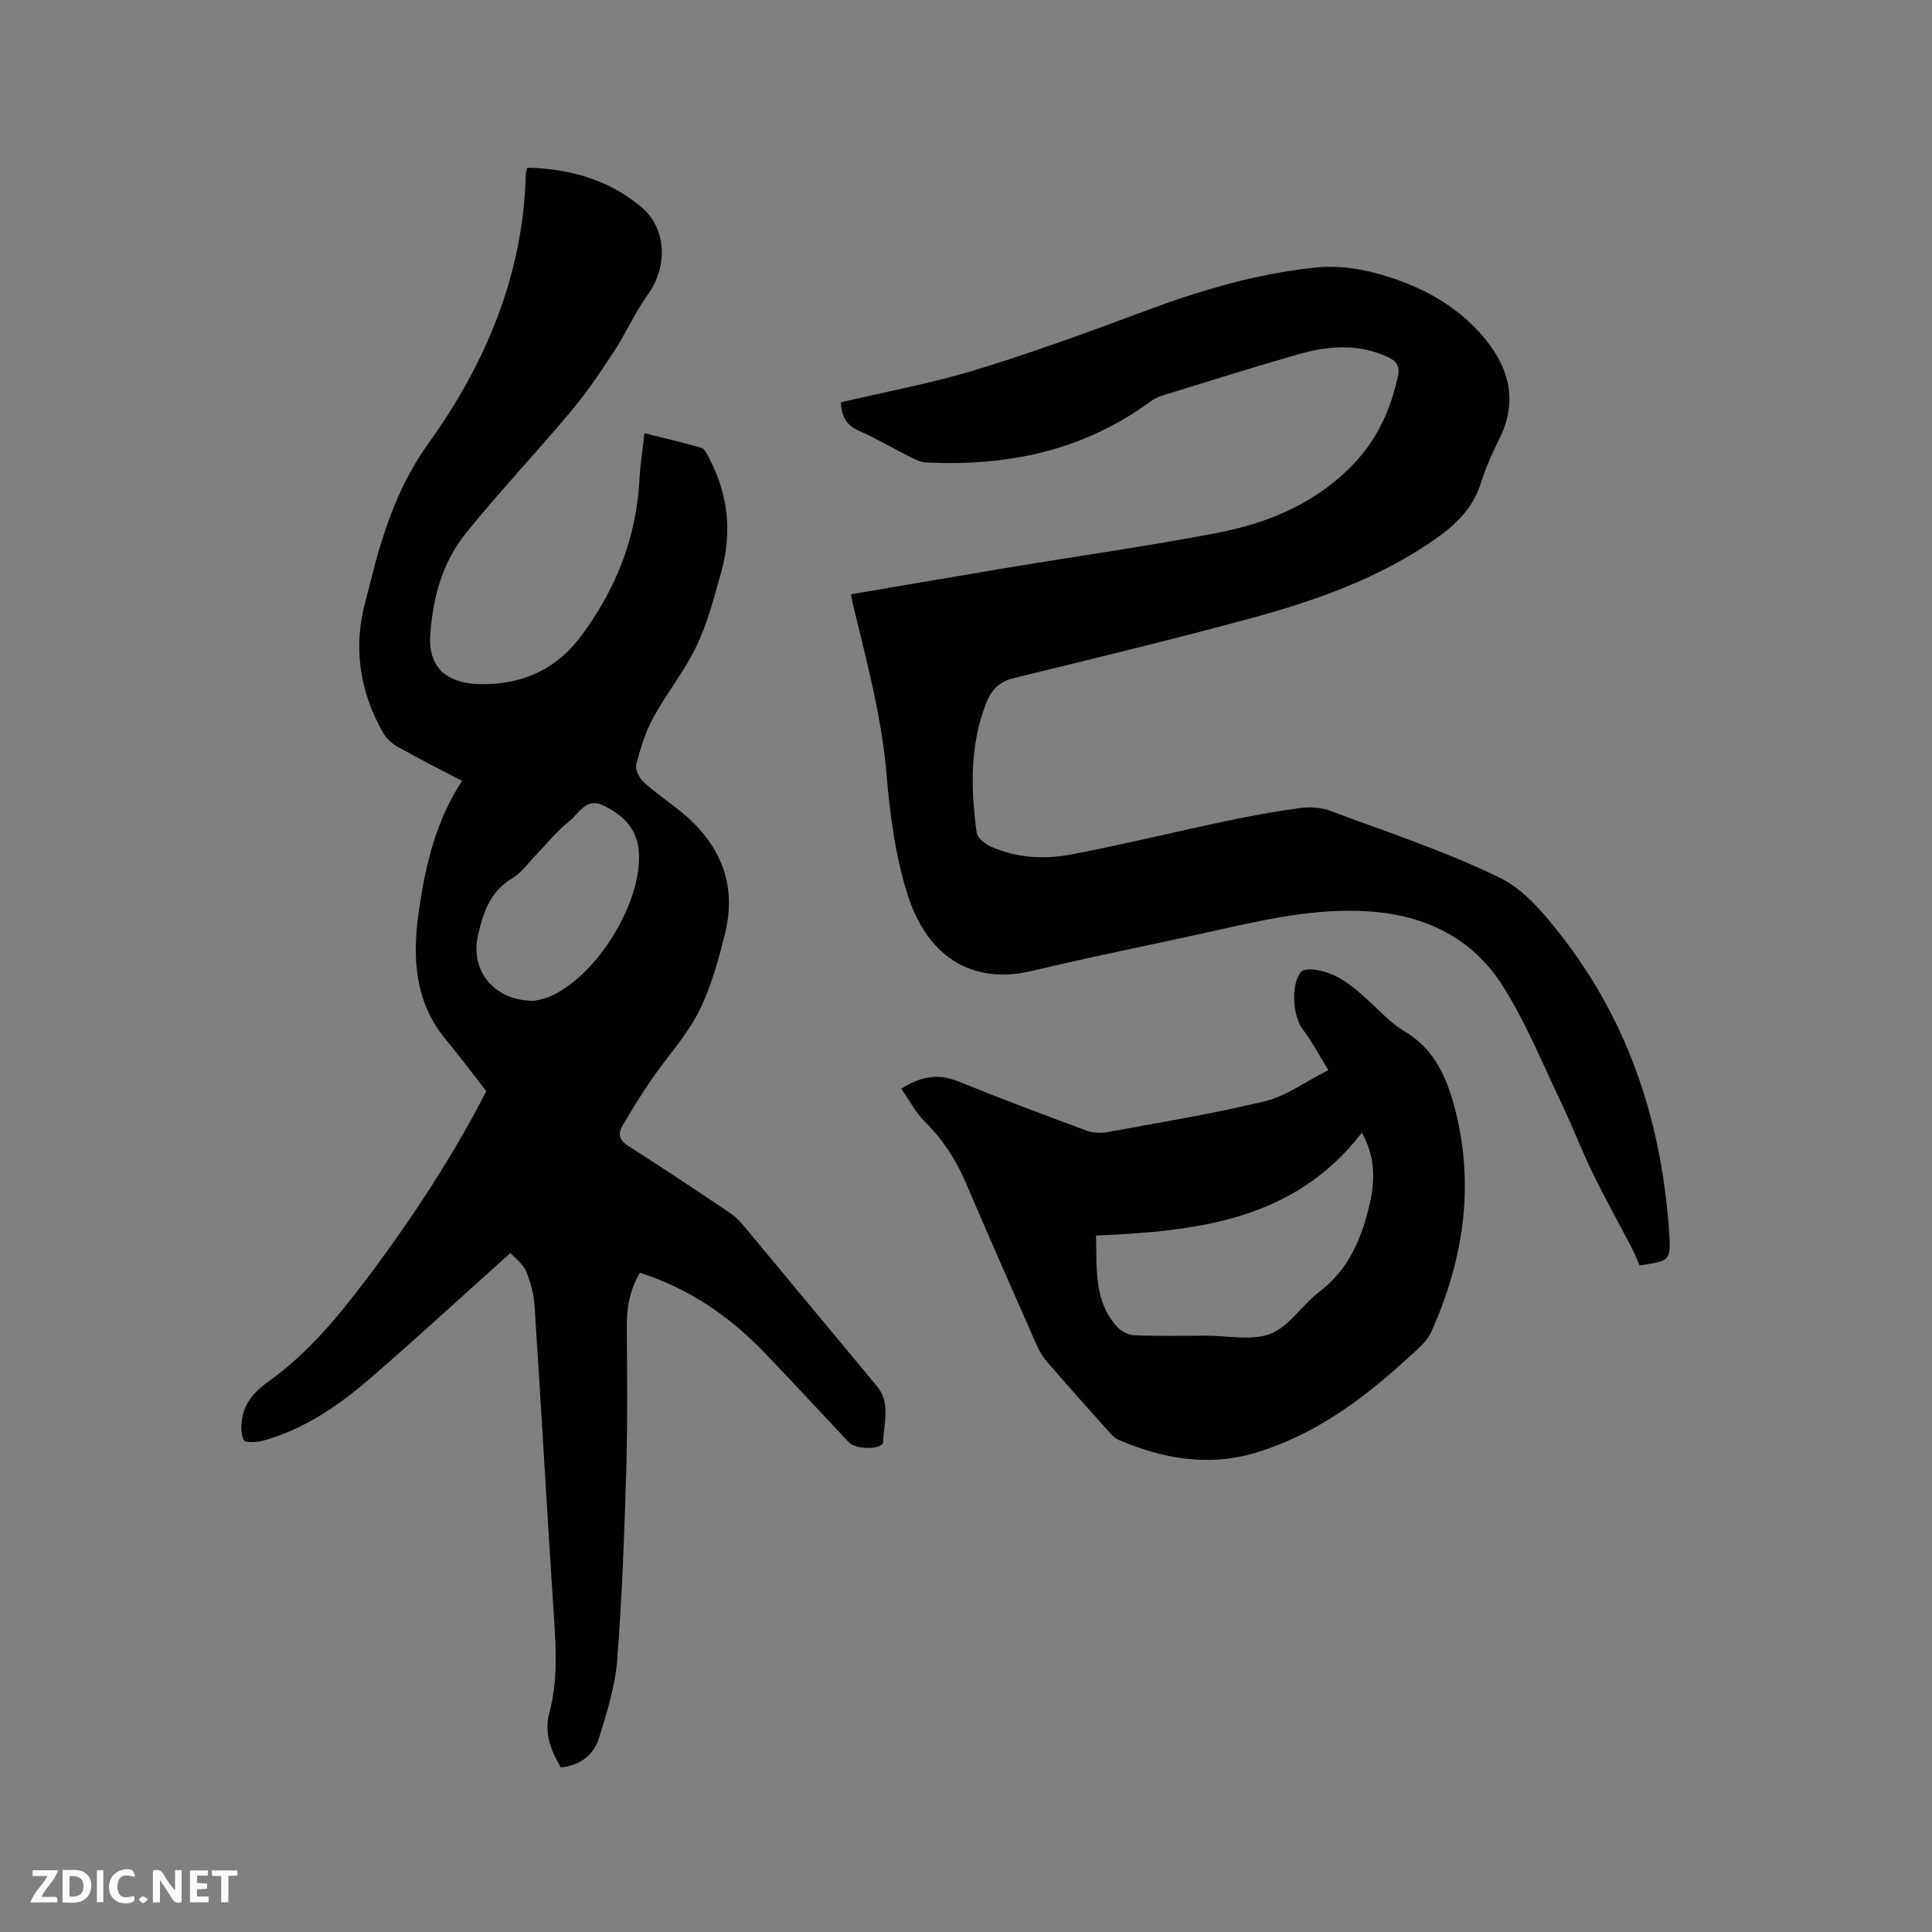
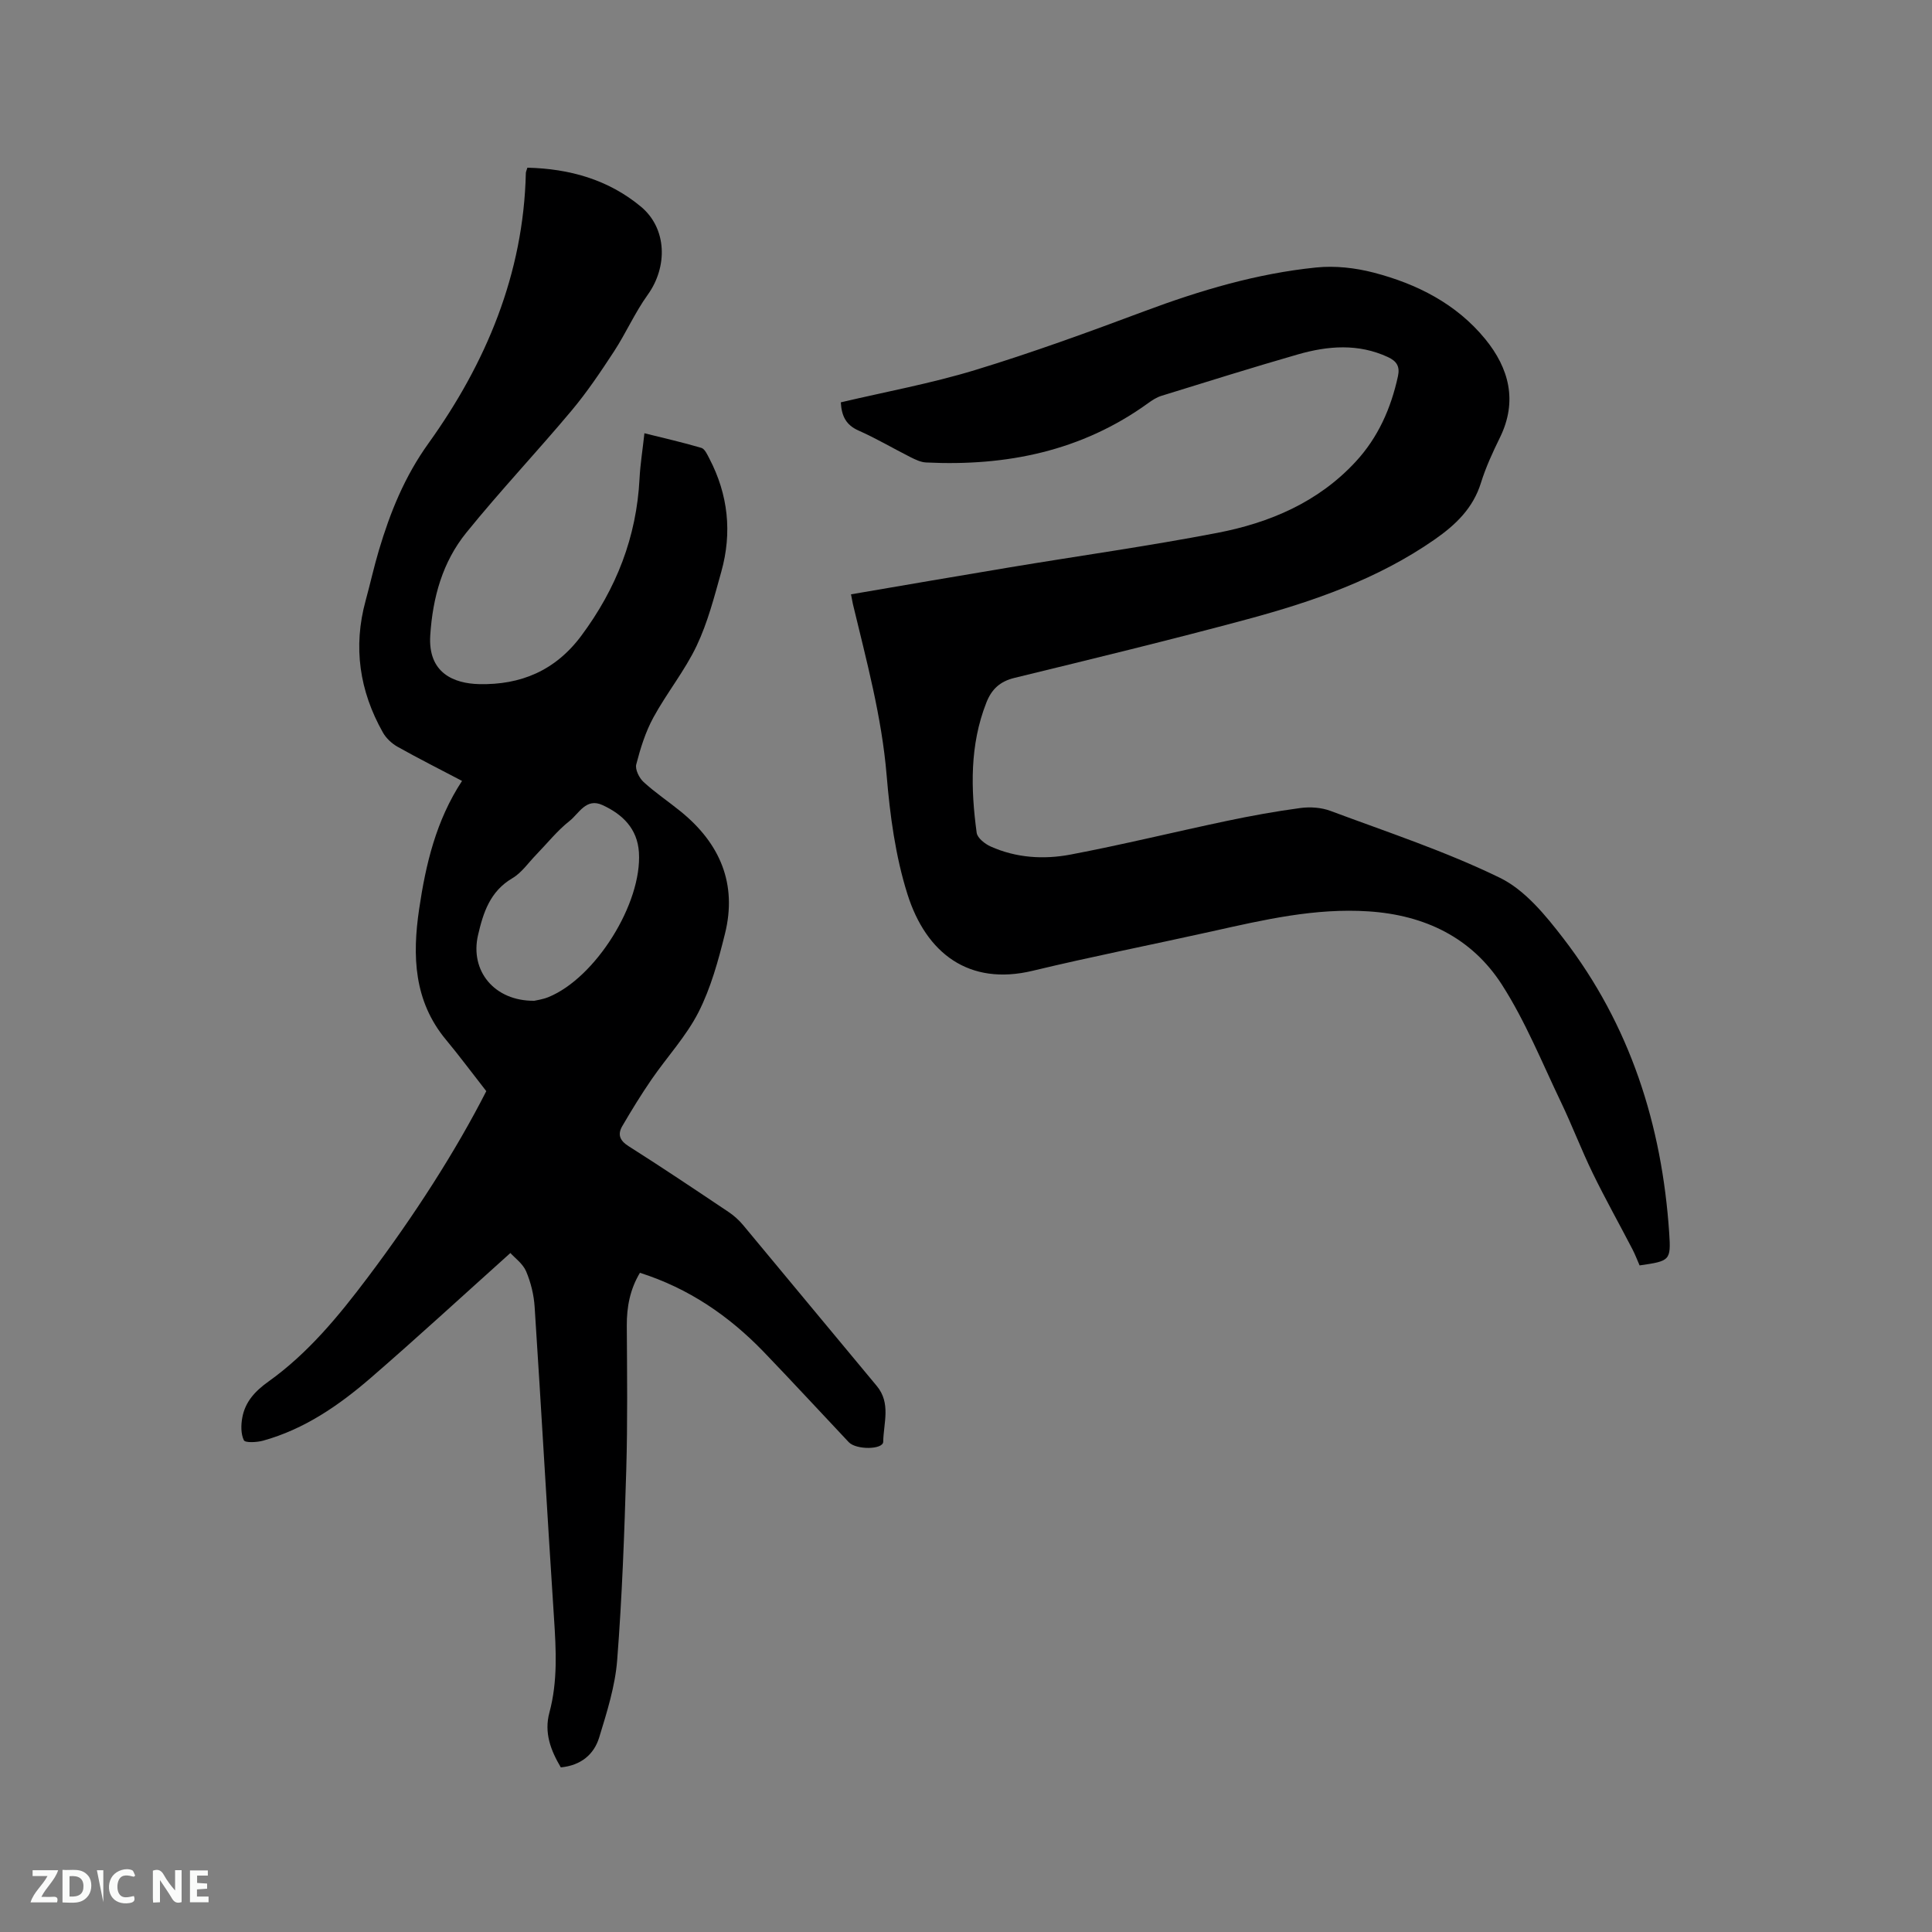
<svg xmlns="http://www.w3.org/2000/svg" enable-background="new 0 0 400 400" viewBox="0 0 400 400">
  <rect x="0" y="0" width="400" height="400" fill="#808080" stroke="none" />
  <path d="m132.49 263.52c-2.06 3.44-2.74 7.07-2.72 10.96.06 9.95.18 19.91-.11 29.85-.39 13.14-.86 26.29-1.88 39.38-.42 5.4-2.12 10.76-3.72 16-1.08 3.54-3.78 5.8-7.95 6.21-2.07-3.5-3.5-7.15-2.36-11.36 1.74-6.46 1.38-12.99.95-19.57-1.41-21.47-2.61-42.96-4.01-64.43-.16-2.49-.79-5.05-1.76-7.34-.67-1.58-2.31-2.74-3.26-3.8-9.94 8.92-19.29 17.53-28.89 25.84-6.59 5.7-13.76 10.65-22.33 13.02-1.28.35-3.69.47-3.96-.09-.64-1.33-.61-3.18-.32-4.72.6-3.26 2.66-5.47 5.39-7.42 8.2-5.85 14.53-13.55 20.55-21.54 9.64-12.79 18.26-26.21 24.57-38.6-3.06-3.91-5.59-7.33-8.31-10.6-6.72-8.06-7.02-17.42-5.59-27.11 1.37-9.26 3.49-18.31 8.88-26.52-4.61-2.42-9.04-4.65-13.35-7.07-1.21-.68-2.38-1.78-3.05-2.98-4.84-8.59-6.19-17.69-3.56-27.28.95-3.47 1.72-6.99 2.75-10.44 2.35-7.87 5.29-15.2 10.28-22.15 11.89-16.57 19.66-35.04 20.14-55.92.01-.29.16-.58.32-1.12 8.71.2 16.76 2.46 23.5 8.06 5.42 4.51 5.59 12.45 1.4 18.27-2.64 3.67-4.48 7.9-6.96 11.7-2.76 4.22-5.59 8.44-8.82 12.29-7.14 8.52-14.79 16.62-21.78 25.26-4.9 6.06-6.94 13.36-7.45 21.23-.51 7.84 4.92 9.99 10.13 10.11 8.56.19 15.74-2.76 21.14-10.01 7.25-9.75 11.44-20.42 12.06-32.55.15-2.95.63-5.87 1.01-9.38 4.11 1.03 7.99 1.9 11.79 3.03.71.21 1.22 1.38 1.65 2.2 3.91 7.48 4.74 15.34 2.48 23.43-1.45 5.19-2.81 10.5-5.1 15.33-2.47 5.2-6.2 9.78-8.96 14.85-1.64 3-2.69 6.39-3.55 9.72-.27 1.04.61 2.82 1.52 3.65 2.41 2.21 5.17 4.05 7.71 6.12 8.12 6.6 11.71 14.98 9.13 25.32-1.37 5.52-2.91 11.16-5.46 16.19-2.55 5.01-6.53 9.28-9.75 13.97-2.15 3.13-4.14 6.37-6.05 9.65-.97 1.67-.57 2.95 1.29 4.13 6.98 4.42 13.84 9.03 20.71 13.63 1.12.75 2.18 1.7 3.04 2.74 9.23 11.07 18.4 22.2 27.64 33.27 3 3.59 1.41 7.7 1.35 11.57-.03 1.65-5.6 1.72-7.14.08-5.89-6.25-11.71-12.56-17.66-18.75-7.2-7.44-15.5-13.11-25.57-16.31zm-21.86-56.32c.49-.12 1.77-.29 2.92-.76 9.75-3.97 19.42-19.42 18.73-29.99-.32-4.89-3.38-7.86-7.55-9.77-3.39-1.56-4.86 1.76-6.81 3.29-2.55 2.01-4.62 4.63-6.9 6.98-1.62 1.66-3.01 3.74-4.95 4.88-4.61 2.71-6.02 7.11-7.1 11.78-1.71 7.38 3.36 13.68 11.66 13.59z" fill="#000001" />
  <path d="m176.19 123.05c11.2-1.91 22.04-3.79 32.89-5.59 14.31-2.38 28.69-4.39 42.93-7.13 10.85-2.09 20.88-6.33 28.64-14.71 4.67-5.04 7.33-11.07 8.78-17.72.44-2.02-.25-3.12-2.07-3.97-6.15-2.85-12.42-2.34-18.63-.56-9.46 2.72-18.85 5.67-28.26 8.58-.98.3-1.91.9-2.75 1.51-13.76 9.95-29.35 13.1-45.98 12.29-1.1-.05-2.23-.6-3.25-1.11-3.59-1.81-7.07-3.88-10.74-5.5-2.63-1.16-3.51-3.05-3.67-5.84 9.3-2.19 18.7-3.91 27.79-6.68 11.82-3.6 23.47-7.85 35.05-12.18 11.56-4.32 23.31-7.82 35.59-9.06 3.9-.4 8.08.07 11.89 1.06 8.96 2.33 17.13 6.46 23.1 13.76 4.93 6.03 6.74 12.85 3.05 20.38-1.49 3.04-2.93 6.15-3.93 9.37-1.64 5.29-5.25 8.72-9.61 11.76-11.76 8.18-25.05 12.79-38.67 16.47-16.03 4.32-32.18 8.24-48.31 12.17-3.03.74-4.74 2.37-5.82 5.13-3.45 8.78-3.23 17.85-2 26.94.15 1.08 1.71 2.31 2.9 2.84 5.29 2.37 10.99 2.72 16.53 1.67 10.81-2.05 21.5-4.68 32.27-6.95 5.08-1.07 10.19-2 15.33-2.69 2.02-.27 4.31-.11 6.2.59 11.79 4.4 23.82 8.36 35.1 13.86 5.21 2.54 9.47 7.78 13.15 12.56 13.79 17.92 20.4 38.58 21.9 60.98.38 5.72.16 5.8-6.13 6.71-.48-1.09-.92-2.27-1.5-3.38-2.72-5.24-5.61-10.39-8.19-15.69-2.36-4.84-4.27-9.9-6.6-14.76-3.92-8.18-7.35-16.71-12.22-24.3-6.25-9.72-15.95-14.41-27.6-15.17-11.08-.73-21.68 1.74-32.34 4.12-12.4 2.76-24.87 5.21-37.21 8.18-13.2 3.17-22.06-3.63-25.92-15.85-2.49-7.88-3.62-16.33-4.31-24.61-1.01-12.14-4.18-23.75-6.99-35.48-.11-.5-.19-1.01-.39-2z" fill="#000001" />
-   <path d="m186.6 225.4c4.32-2.75 7.89-3.09 11.91-1.46 8.72 3.54 17.54 6.84 26.36 10.12 1.31.49 2.93.6 4.31.35 10.93-2.01 21.92-3.8 32.7-6.41 4.38-1.06 8.3-4 13.14-6.44-1.89-3.06-3.36-5.92-5.29-8.43-2.09-2.71-2.57-9.41-.31-11.95.41-.46 1.5-.52 2.26-.46 4.98.42 8.47 3.53 11.93 6.7 2.26 2.07 4.37 4.45 6.98 5.97 5.9 3.43 8.62 8.89 10.33 15.01 4.55 16.33 2.24 32.12-4.58 47.33-1.02 2.28-3.36 4.04-5.29 5.82-9.21 8.44-19.23 15.72-31.36 19.3-9.65 2.85-19.08 1.12-28.17-2.77-.82-.35-1.49-1.16-2.12-1.86-4.24-4.74-8.48-9.47-12.64-14.29-.95-1.1-1.68-2.44-2.27-3.77-4.91-11.13-9.82-22.26-14.6-33.45-2.03-4.75-4.78-8.87-8.46-12.53-1.88-1.87-3.14-4.36-4.83-6.78zm95.35 9.12c-14.08 18.28-34.29 20.37-55.03 21.29.19 6.73-.52 13.47 4.34 18.87.85.95 2.39 1.73 3.64 1.78 4.97.2 9.96.09 14.95.08 4.45-.01 9.36 1.11 13.22-.41 3.87-1.51 6.49-5.94 10.02-8.62 6.26-4.74 8.93-11.34 10.57-18.61 1.13-4.98.9-9.82-1.71-14.38z" fill="#000001" />
  <g fill="#fafbfa">
    <path d="m37.59 393.81c-.92.31-1.52.05-2-.78-.7-1.2-1.52-2.34-2.47-3.78v4.59c-.55.03-.95.05-1.41.07-.03-.37-.06-.64-.06-.91 0-1.91 0-3.81 0-5.7 1.13-.41 1.77-.03 2.29.91.62 1.11 1.38 2.14 2.31 3.19v-4.2h1.35v6.61z" />
    <path d="m12.94 393.88v-6.75c1.9.19 3.93-.54 5.37 1.29.8 1.01.78 2.88.03 3.97-1.37 1.97-3.4 1.51-5.4 1.49m1.45-1.22c2.04.12 2.92-.58 2.89-2.21-.03-1.51-.98-2.19-2.89-2z" />
    <path d="m11.81 393.87h-5.49c.68-2.18 2.47-3.48 3.51-5.45h-3.08v-1.21h5.29c-.71 2.13-2.44 3.48-3.47 5.51.86 0 1.63.04 2.39-.01.79-.05 1.14.21.85 1.16" />
    <path d="m39.33 393.86v-6.61h3.7v1.07h-2.22v1.52c.68.04 1.34.09 2.07.13v1.07c-.72.05-1.38.09-2.1.14v1.48h2.4v1.19h-3.85z" />
    <path d="m27.71 388.56c-1.15-.3-2.46-.61-3.1.64-.37.73-.41 1.93-.06 2.67.63 1.35 1.99.93 3.17.68.35.94-.01 1.32-.93 1.46-1.62.25-3.05-.27-3.76-1.48-.73-1.24-.6-3.03.31-4.17.88-1.11 2.71-1.7 4-1.16.32.13.44.74.65 1.12-.1.08-.19.16-.28.24" />
-     <path d="m49.15 387.24v1.07c-.59.02-1.17.05-1.87.08v5.44h-1.48v-5.44h-1.85c-.05-.4-.08-.73-.13-1.15z" />
-     <path d="m20.06 387.21h1.33v6.62h-1.33z" />
-     <path d="m30.68 393.25c-.49.38-.8.79-1.05.76-.32-.05-.6-.45-.9-.7.26-.24.51-.64.8-.67.29-.04.62.3 1.15.61" />
+     <path d="m20.06 387.21h1.33v6.62z" />
  </g>
</svg>